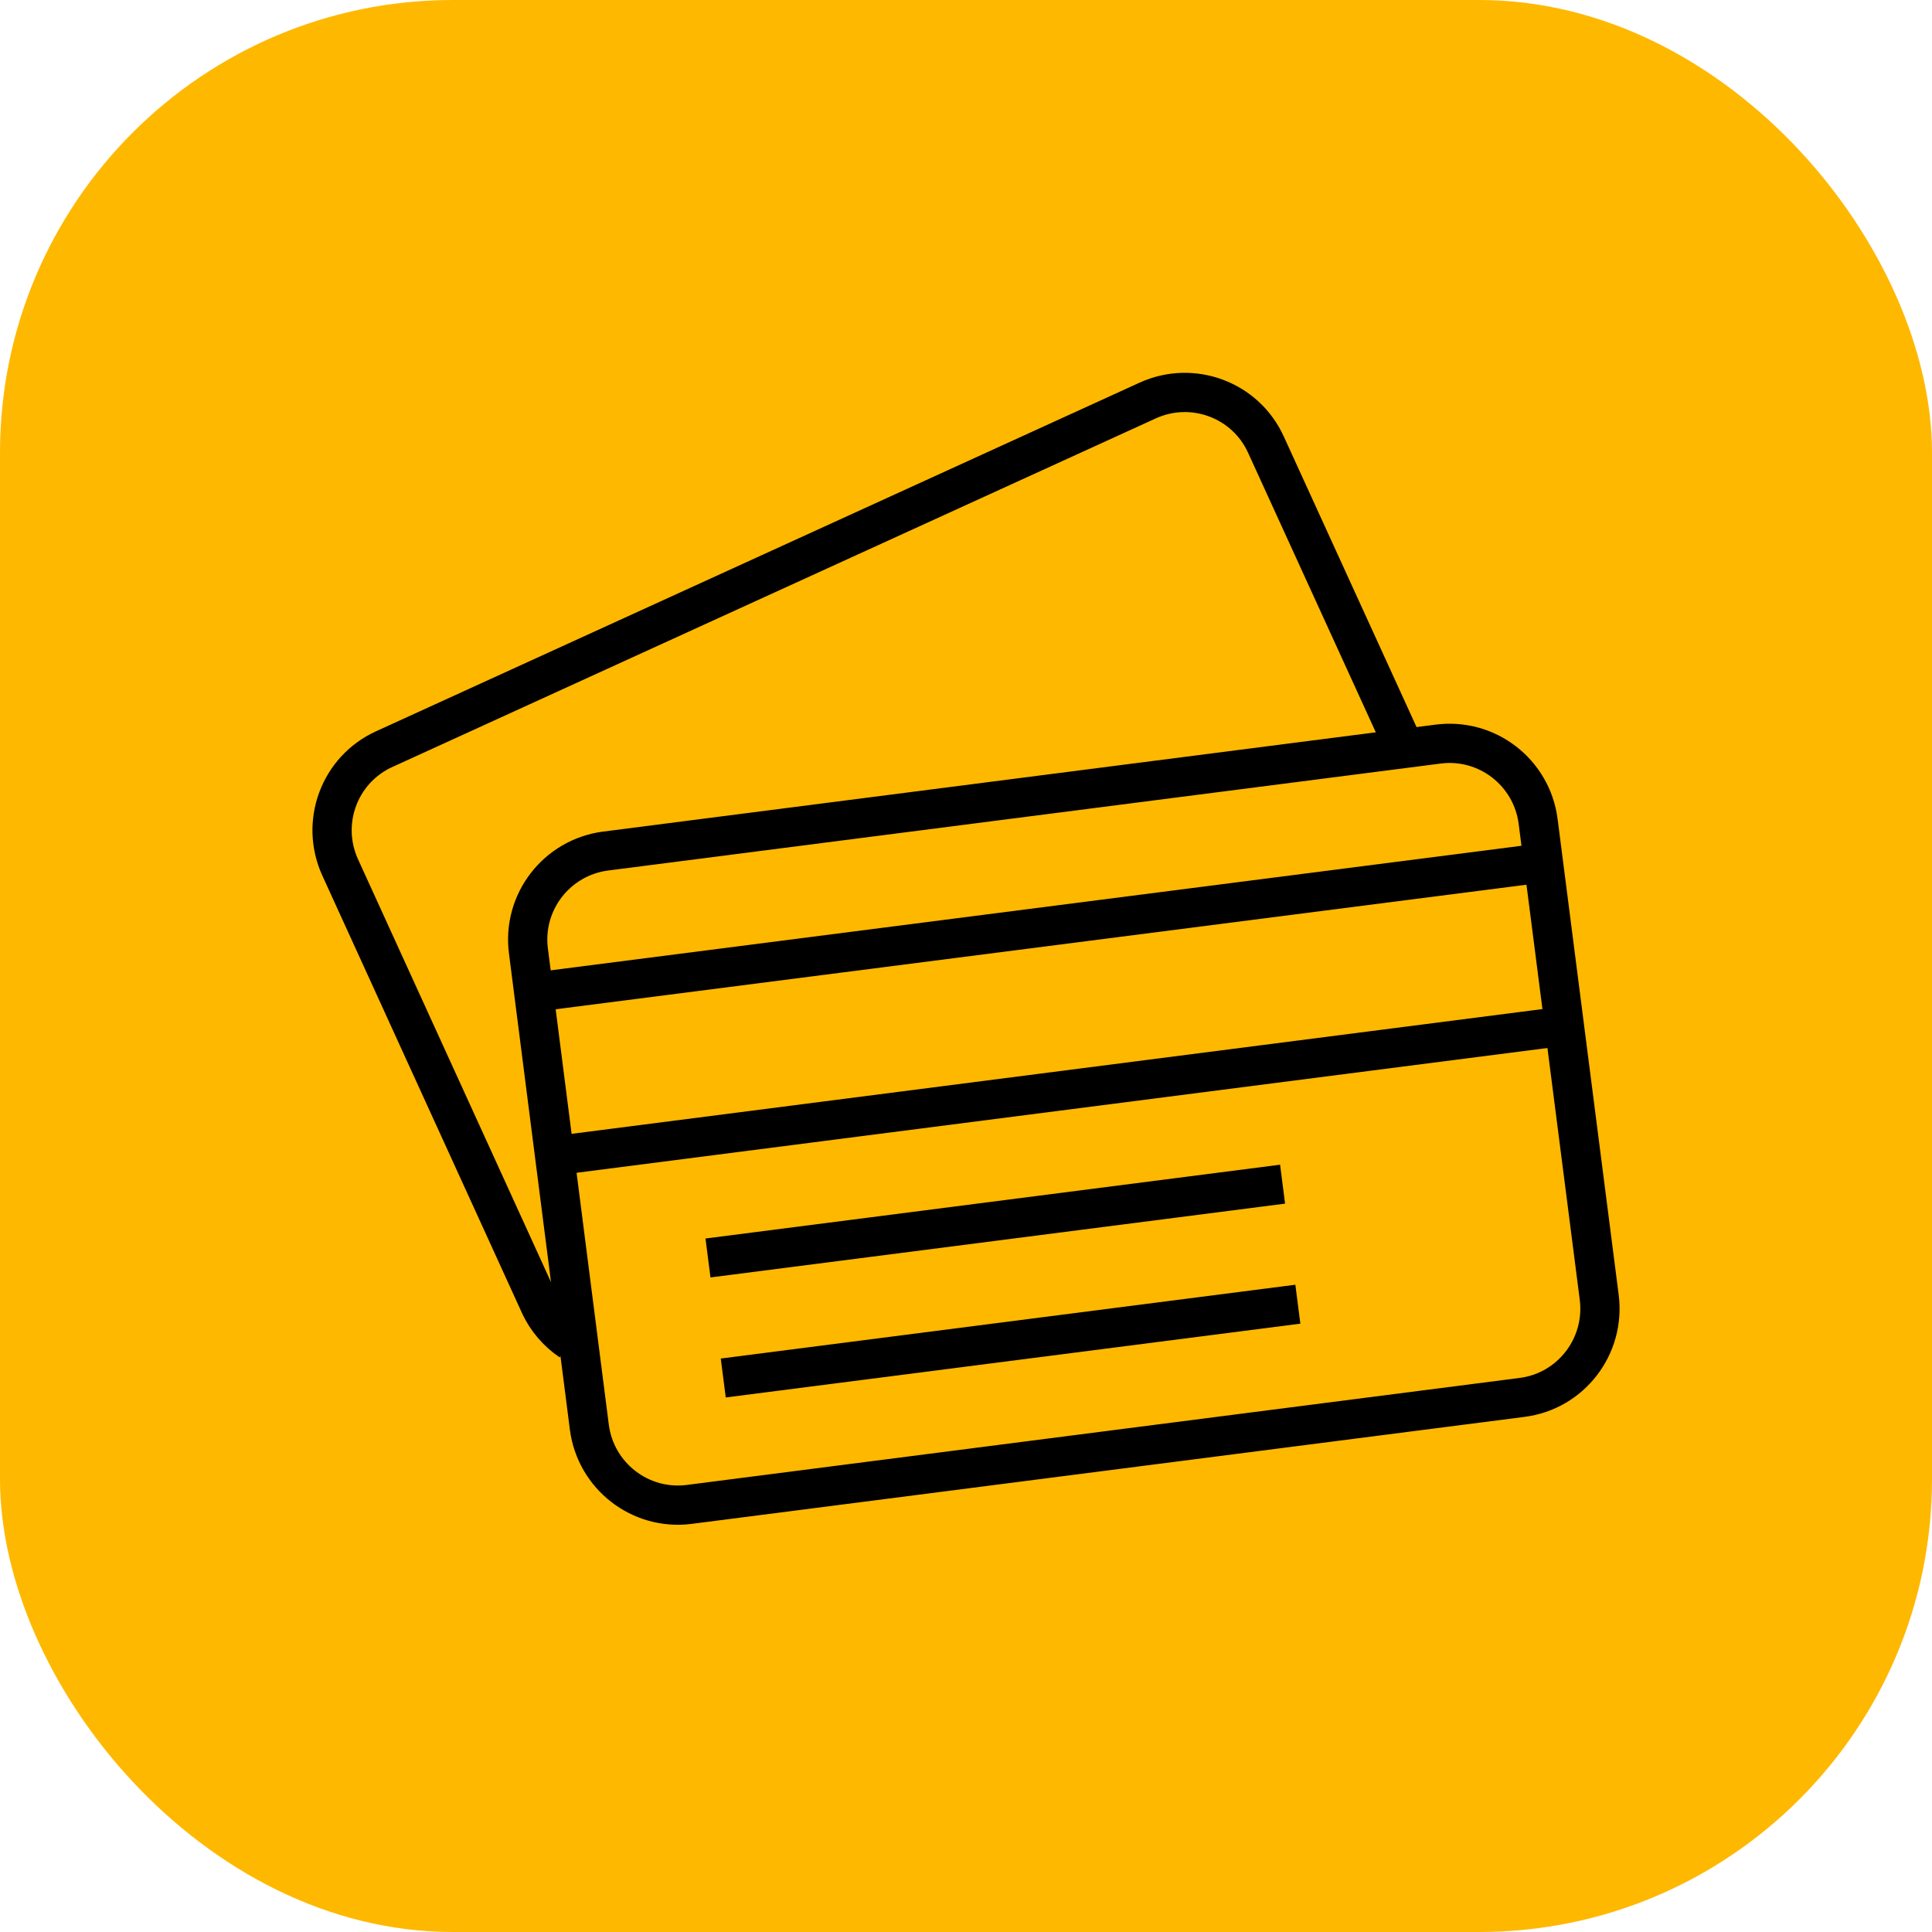
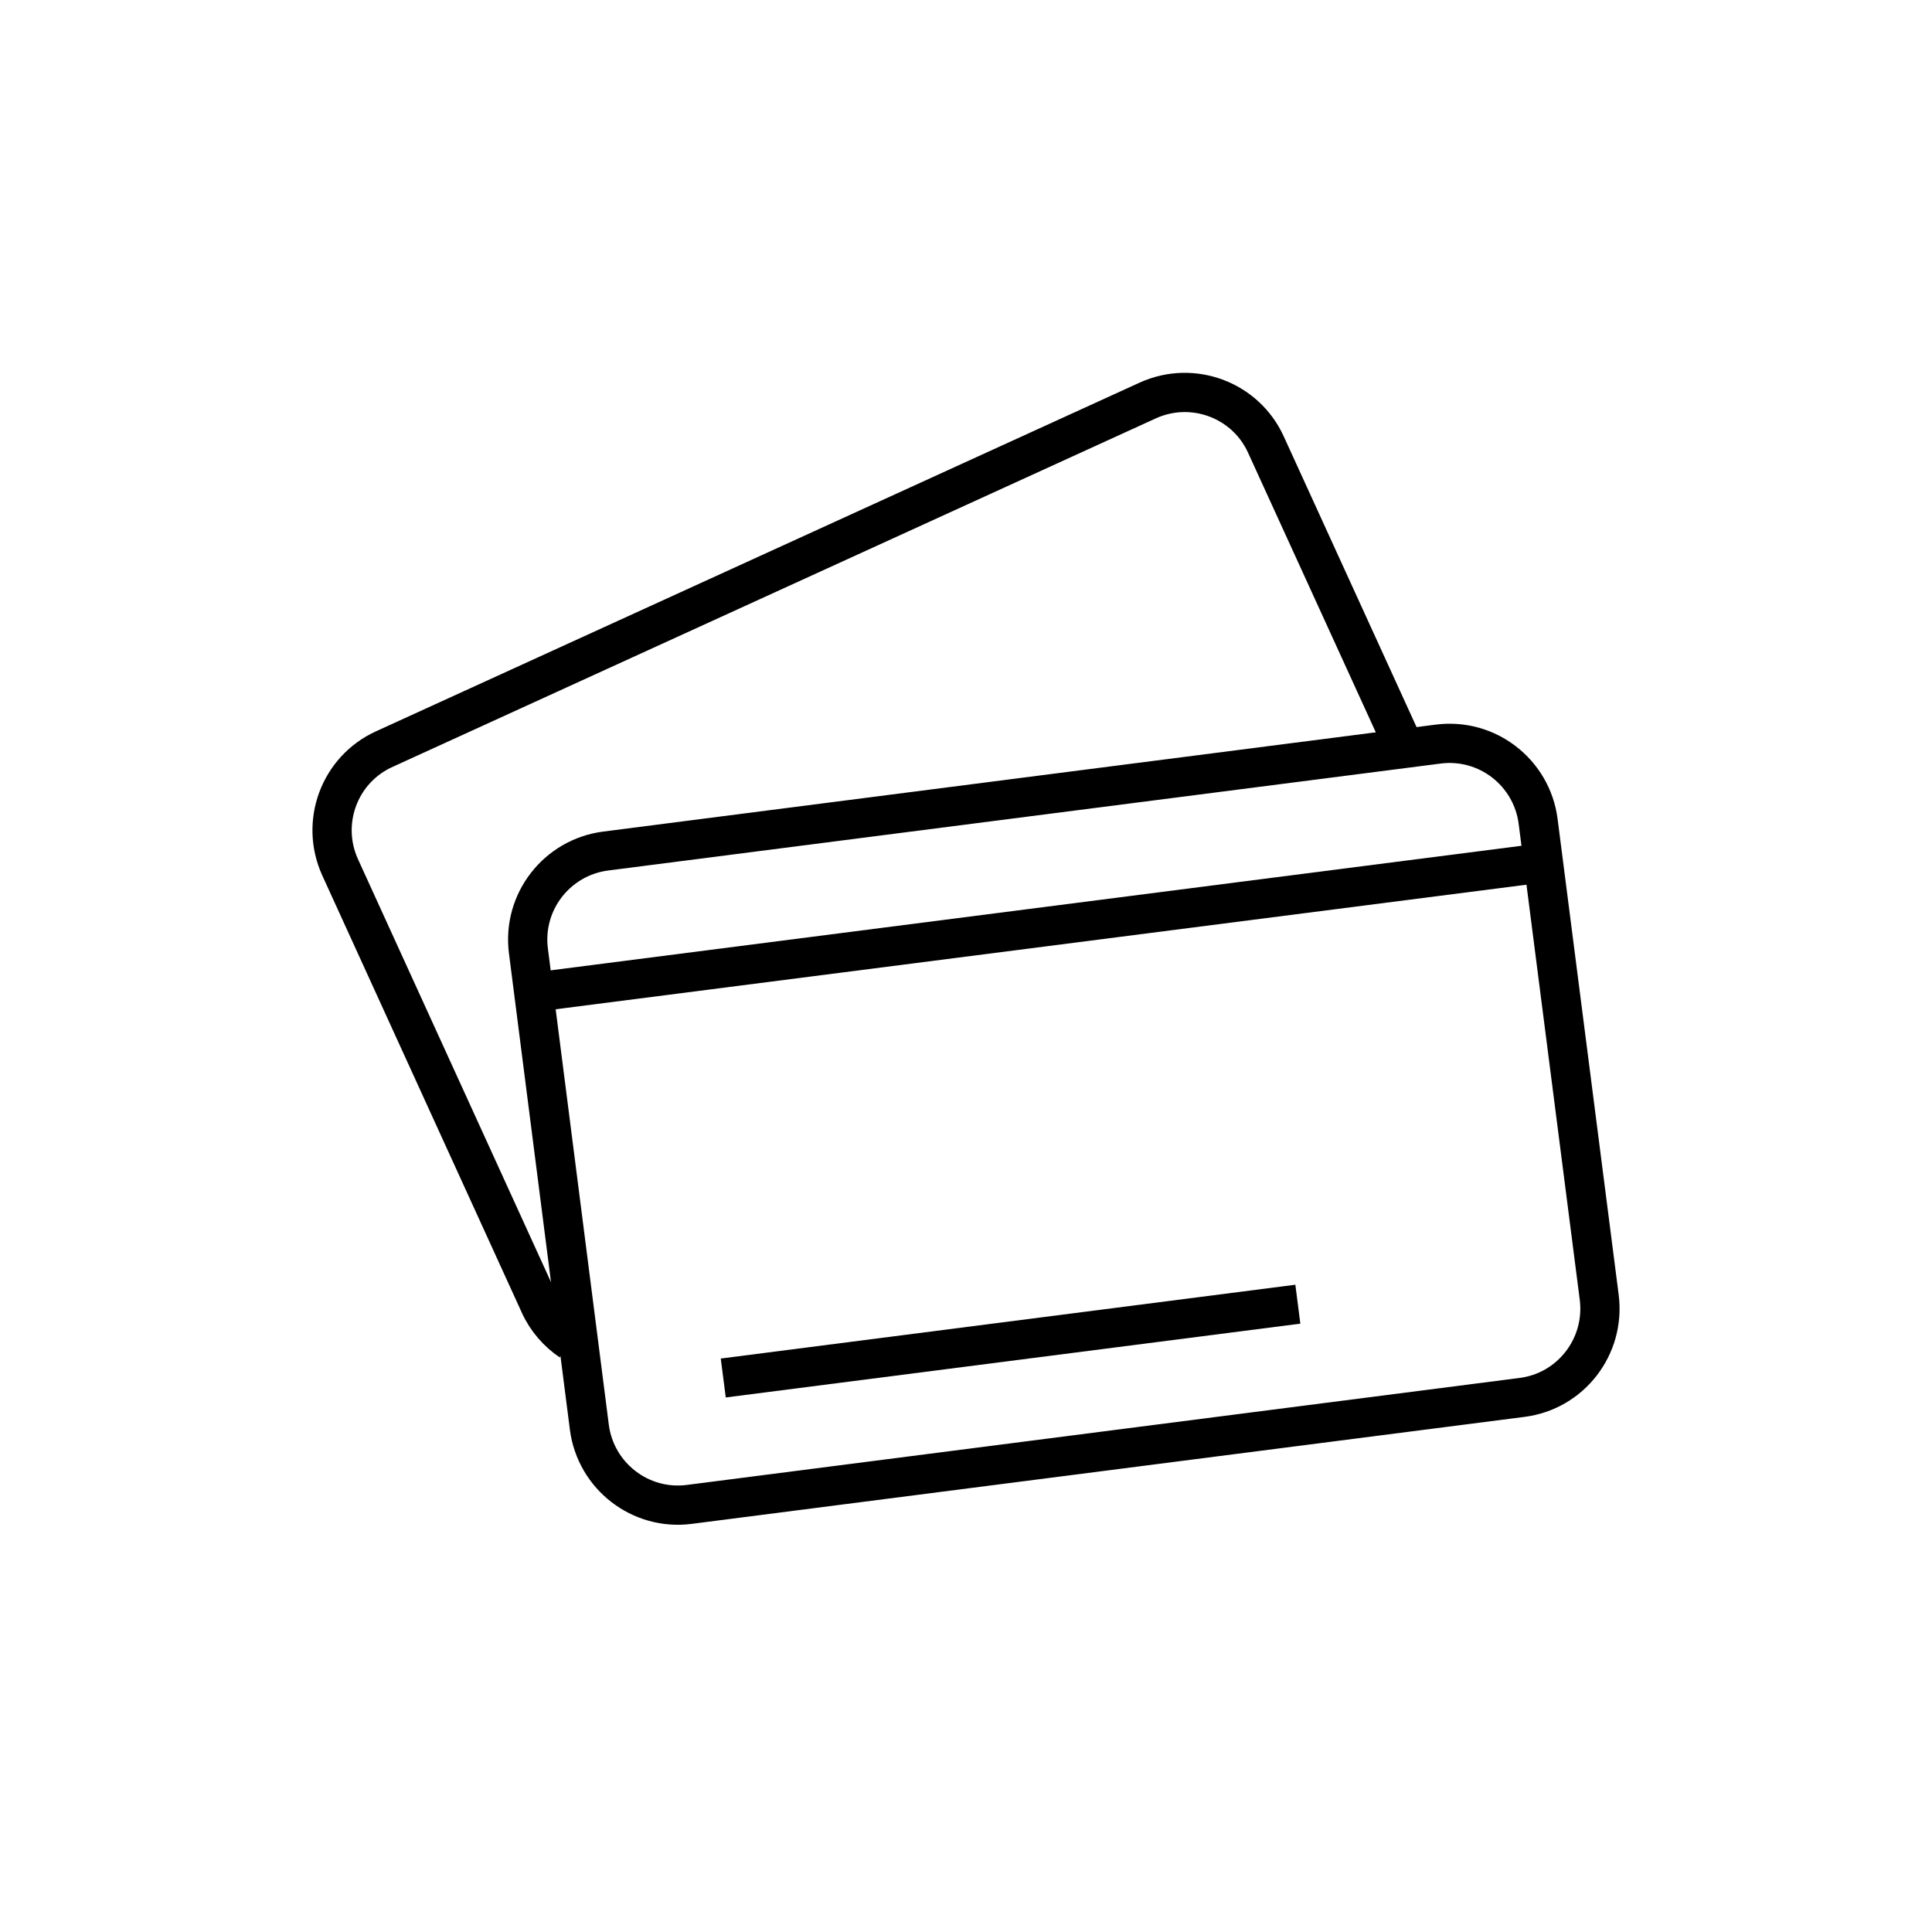
<svg xmlns="http://www.w3.org/2000/svg" viewBox="0 0 64 64" fill="none">
-   <rect width="64" height="64" rx="15" fill="#FFB800" />
  <path d="M50.413 46.292L22.835 49.835C21.212 50.045 19.733 48.895 19.523 47.278L17.505 31.504C17.295 29.881 18.445 28.402 20.062 28.192L47.64 24.649C49.263 24.439 50.742 25.589 50.952 27.206L52.977 42.98C53.18 44.603 52.037 46.089 50.413 46.292Z" stroke="black" stroke-width="1.3" stroke-miterlimit="10" />
  <path d="M17.682 32.871L51.123 28.58" stroke="black" stroke-width="1.3" stroke-miterlimit="10" />
-   <path d="M18.379 38.287L51.82 33.989" stroke="black" stroke-width="1.3" stroke-miterlimit="10" />
-   <path d="M23.453 41.672L42.487 39.227" stroke="black" stroke-width="1.3" stroke-miterlimit="10" />
  <path d="M23.959 45.648L42.993 43.203" stroke="black" stroke-width="1.3" stroke-miterlimit="10" />
  <path d="M18.905 44.428C18.471 44.132 18.103 43.718 17.873 43.205L11.268 28.733C10.591 27.247 11.241 25.492 12.727 24.816L38.018 13.268C39.503 12.591 41.258 13.241 41.935 14.727L46.4 24.5" stroke="black" stroke-width="1.3" stroke-miterlimit="10" />
</svg>